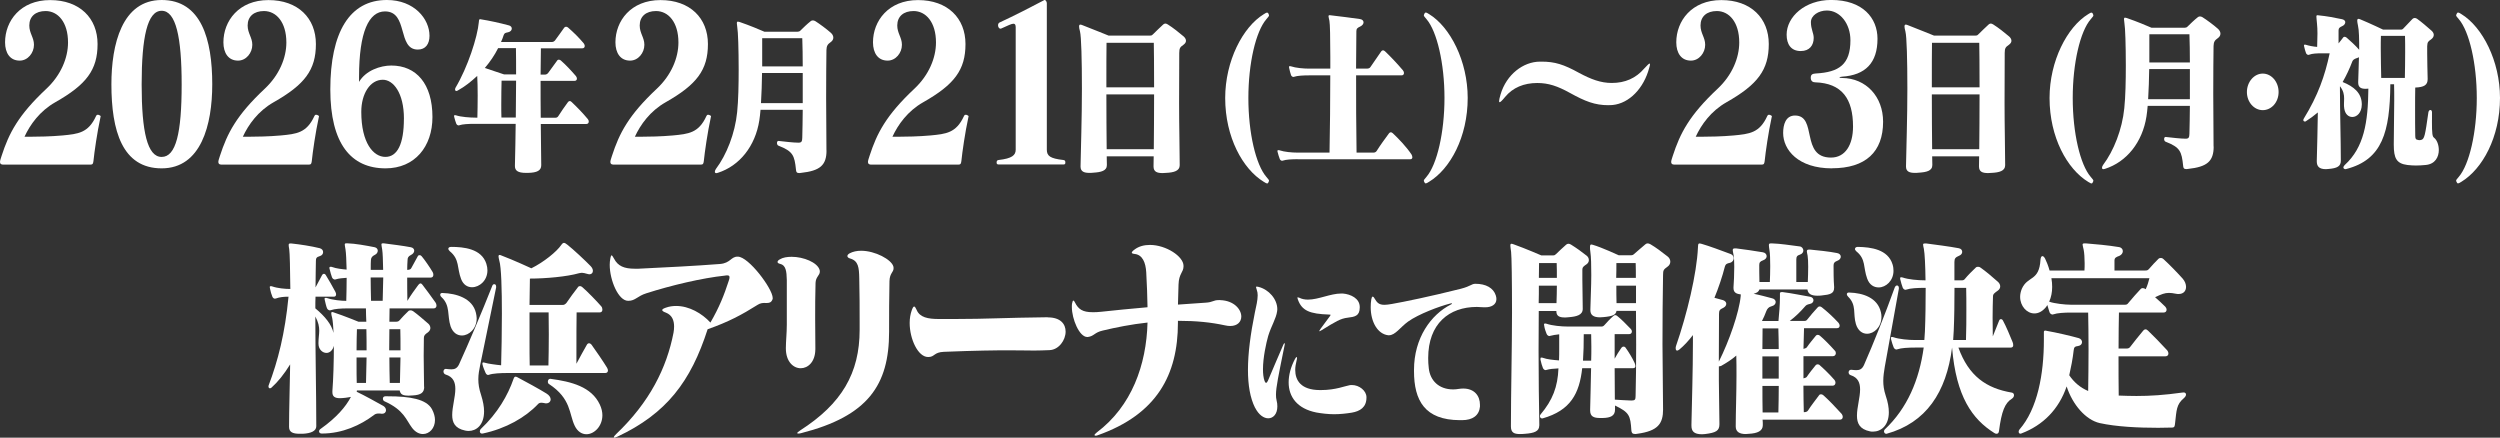
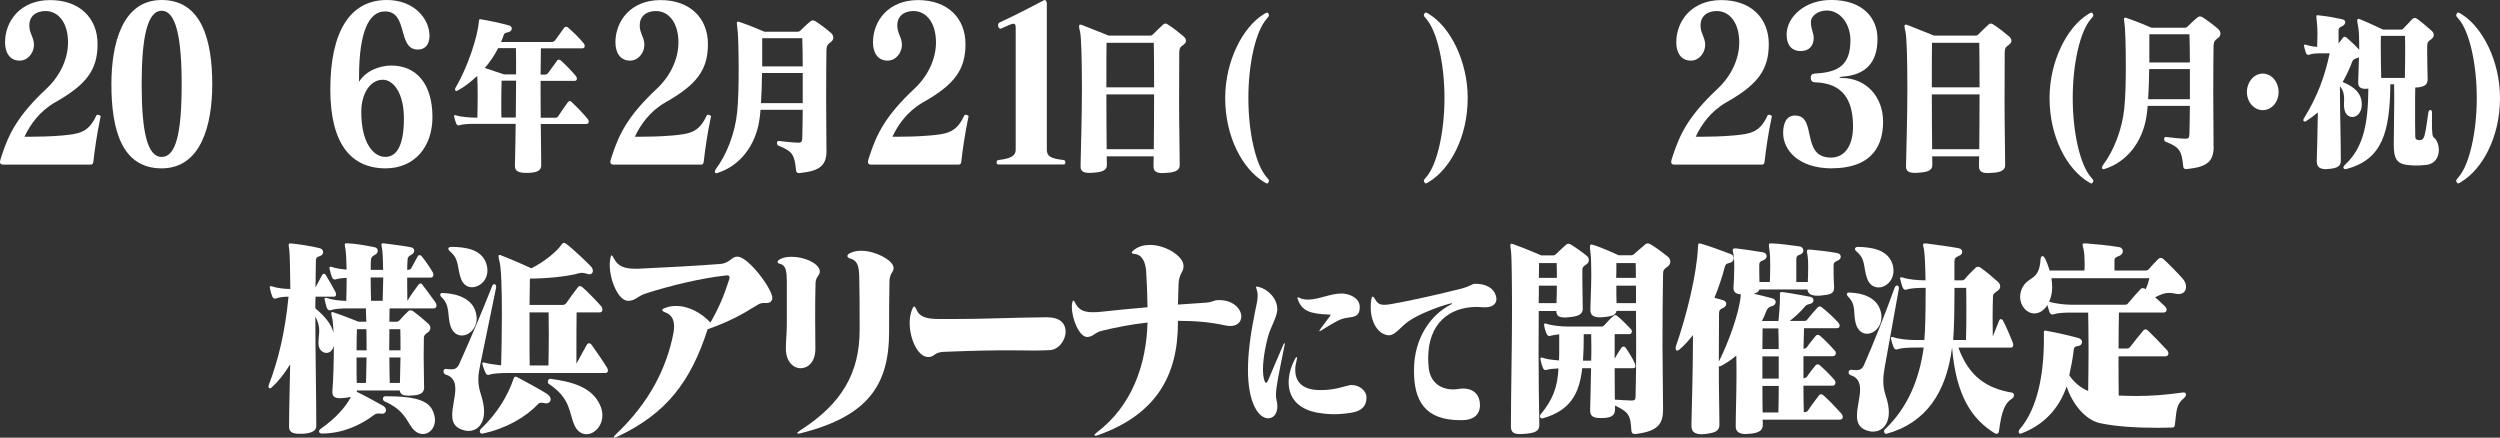
<svg xmlns="http://www.w3.org/2000/svg" id="_レイヤー_2" viewBox="0 0 661.12 115.74">
  <rect x="0" y="0" width="661.12" height="115.74" fill="#333333" stroke="none" />
  <defs>
    <style>.cls-1{fill:#fff;}</style>
  </defs>
  <g id="_レイヤー_1-2">
    <path class="cls-1" d="M.64,43.5c-.39,0-.64-.23-.64-.68,0-.34.2-.91.44-1.65,1.91-5.87,4.31-10.66,11.86-17.73,3.82-3.59,5.69-8.15,5.69-12.2,0-5.42-2.7-8.32-5.93-8.32-2.65,0-4.31,1.43-4.31,3.82,0,2.05,1.23,3.19,1.23,5.07v.06c0,2.11-1.62,4.16-3.77,4.16-2.55,0-3.87-2-3.87-4.84,0-5.64,4.07-11.17,11.91-11.17s12.55,4.79,12.55,11.63-2.94,10.72-11.18,15.39c-4.12,2.34-6.67,5.93-8.14,9.12h1.57c1.96,0,5.39-.06,8.48-.34,4.12-.4,6.81-.63,8.87-5.13.1-.23.2-.34.44-.34.1,0,.2,0,.34.06.29.11.44.23.44.4,0,.06-.05.11-.05.17-.88,4.05-1.62,9.23-1.86,11.63-.1.68-.2.91-.69.91H.64Z" />
    <path class="cls-1" d="M29.46,22.29c0-10.55,2.8-22.29,13.29-22.29s13.38,10.43,13.38,22.29c0,10.72-2.94,22.23-13.38,22.23s-13.29-9.98-13.29-22.23ZM48.04,22.35c0-12.54-1.52-19.5-5.29-19.5s-5.29,6.96-5.29,19.5,1.52,19.15,5.29,19.15,5.29-6.27,5.29-19.15Z" />
-     <path class="cls-1" d="M58.38,43.5c-.39,0-.64-.23-.64-.68,0-.34.2-.91.44-1.65,1.91-5.87,4.31-10.66,11.86-17.73,3.82-3.59,5.69-8.15,5.69-12.2,0-5.42-2.7-8.32-5.93-8.32-2.65,0-4.31,1.43-4.31,3.82,0,2.05,1.23,3.19,1.23,5.07v.06c0,2.11-1.62,4.16-3.77,4.16-2.55,0-3.87-2-3.87-4.84,0-5.64,4.07-11.17,11.91-11.17s12.55,4.79,12.55,11.63-2.94,10.72-11.18,15.39c-4.12,2.34-6.67,5.93-8.14,9.12h1.57c1.96,0,5.39-.06,8.48-.34,4.12-.4,6.81-.63,8.87-5.13.1-.23.2-.34.44-.34.1,0,.2,0,.34.06.29.11.44.23.44.4,0,.06-.05.11-.05.17-.88,4.05-1.62,9.23-1.86,11.63-.1.68-.2.91-.69.91h-23.39Z" />
    <path class="cls-1" d="M94.95,21.66c1.76-3.02,5.64-4.33,8.53-4.33,6.62,0,10.88,4.85,10.88,13.62,0,7.81-4.66,13.57-12.4,13.57-9.12,0-14.61-6.5-14.61-20.86,0-15.11,5.1-23.66,14.95-23.66,7.26,0,11.28,5.02,11.28,9.46,0,2.17-1.03,3.65-3.09,3.65-5.49,0-2.45-10.09-8.68-10.09-4.27,0-6.86,5.42-6.86,17.33v1.31ZM106.82,31.41c0-6.9-2.84-10.32-5.59-10.32-3.33,0-5.69,3.65-5.69,8.49,0,8.21,3.19,11.91,6.37,11.91s4.9-3.42,4.9-10.09Z" />
    <path class="cls-1" d="M143.01,32.75c0,3.96.12,7.27.12,10.86v.09c0,1.38-1.07,1.98-3.56,2.02h-.47c-2.14,0-2.93-.6-2.93-1.79v-.18c.08-3.59.16-6.99.2-11h-10.96c-1.54,0-3.13.09-3.92.37-.08,0-.12.05-.2.05-.24,0-.51-.18-.63-.46-.16-.37-.43-1.29-.55-1.79-.04-.14-.04-.18-.04-.28,0-.14.08-.18.2-.18h.04c.08,0,.2,0,.32.05,1.19.41,3.64.6,5.1.6h.51c.04-1.7.08-3.77.08-5.8s-.04-3.91-.12-5.24c-1.62,1.52-3.24,2.81-5.22,3.91-.12.05-.2.09-.28.09-.24,0-.36-.18-.36-.41,0-.14.04-.28.12-.46,3.21-5.38,5.82-13.39,6.17-17.39.04-.55.08-.74.36-.74.08,0,.16.05.24.05,2.02.32,4.87.92,7.4,1.61.47.14.71.46.71.83,0,.41-.32.83-.95.97-.67.14-.99.18-1.19.74-.2.64-.43,1.24-.71,1.84h13.45c.36,0,.63-.18.83-.41.91-1.2,1.58-2.21,2.45-3.4.12-.14.32-.23.47-.23.2,0,.4.09.55.23,1.42,1.24,2.81,2.58,4.15,4.19.12.18.24.41.24.69,0,.32-.2.6-.63.6h-10.96c-.04,1.98-.04,4.51-.08,6.95h1.15c.36,0,.63-.18.83-.41.79-1.1,1.54-2.16,2.41-3.31.12-.18.28-.23.43-.23.2,0,.4.09.55.23,1.31,1.15,2.61,2.53,3.96,4.09.16.18.28.46.28.69,0,.32-.2.6-.63.6h-8.98c0,3.22,0,6.44.04,9.75h3.8c.36,0,.63-.09.83-.41.79-1.24,1.62-2.44,2.57-3.73.12-.18.32-.28.48-.28s.36.09.51.28c1.46,1.38,2.89,2.85,4.27,4.51.16.18.24.41.24.64,0,.32-.2.64-.63.64h-12.07ZM136.48,19.68c0-2.44,0-4.92-.04-6.95h-4.71c-.95,1.89-2.14,3.63-3.52,5.25,1.86.64,5.1,1.7,5.1,1.7h3.16ZM136.4,31.09c.04-3.31.08-6.53.08-9.75h-3.84c-.04,1.43-.08,3.82-.08,6.3,0,1.15,0,2.35.04,3.45h3.8Z" />
    <path class="cls-1" d="M162.05,43.5c-.39,0-.64-.23-.64-.68,0-.34.2-.91.44-1.65,1.91-5.87,4.32-10.66,11.87-17.73,3.82-3.59,5.69-8.15,5.69-12.2,0-5.42-2.7-8.32-5.93-8.32-2.65,0-4.31,1.43-4.31,3.82,0,2.05,1.23,3.19,1.23,5.07v.06c0,2.11-1.62,4.16-3.78,4.16-2.55,0-3.87-2-3.87-4.84,0-5.64,4.07-11.17,11.91-11.17s12.55,4.79,12.55,11.63-2.94,10.72-11.18,15.39c-4.12,2.34-6.67,5.93-8.14,9.12h1.57c1.96,0,5.39-.06,8.48-.34,4.12-.4,6.82-.63,8.87-5.13.1-.23.2-.34.44-.34.1,0,.2,0,.34.06.3.11.44.23.44.4,0,.06-.05.11-.05.17-.88,4.05-1.62,9.23-1.86,11.63-.1.68-.2.91-.69.91h-23.39Z" />
    <path class="cls-1" d="M218.57,39.79c0,3.91-1.7,5.38-6.77,5.93-.16,0-.32.05-.43.05-.71,0-.83-.32-.87-.87-.4-3.82-.79-4.88-4.67-6.39-.24-.09-.36-.41-.36-.69s.12-.55.36-.55h.08c1.58.18,3.96.46,5.26.46.87,0,.95-.41.99-1.33.08-2.16.08-4.69.12-7.36h-11.16c-.08,1.06-.2,1.98-.32,2.81-1.07,6.81-5.22,12.01-10.96,13.85-.16.05-.28.09-.4.09-.28,0-.4-.14-.4-.37s.12-.51.28-.74c2.81-3.73,5.06-9.38,5.62-15.04.32-3.08.4-7.32.4-11.27,0-5.29-.16-10.12-.36-11.09-.08-.51-.12-.87-.12-1.1,0-.37.08-.46.28-.46.12,0,.24.05.44.09,2.93,1.01,5.26,2.02,6.57,2.58h8.74c.32,0,.55-.09.75-.28.75-.74,1.78-1.75,2.77-2.53.16-.14.35-.18.55-.18s.4.05.63.18c1.11.69,3.08,2.16,4.11,3.08.47.41.67.87.67,1.29,0,.46-.24.87-.71,1.2-.79.55-1.07.97-1.11,2.07-.04,2.99-.08,7.5-.08,12.7,0,4.28.08,9.02.08,13.75v.14ZM212.28,19.31h-10.76c-.04,2.62-.12,5.47-.28,7.96h11.04v-7.96ZM201.56,10.11v7.45h10.72c0-2.67-.04-5.2-.12-7.45h-10.6Z" />
    <path class="cls-1" d="M230.17,43.5c-.39,0-.64-.23-.64-.68,0-.34.2-.91.44-1.65,1.91-5.87,4.32-10.66,11.86-17.73,3.82-3.59,5.69-8.15,5.69-12.2,0-5.42-2.7-8.32-5.93-8.32-2.65,0-4.31,1.43-4.31,3.82,0,2.05,1.23,3.19,1.23,5.07v.06c0,2.11-1.62,4.16-3.78,4.16-2.55,0-3.87-2-3.87-4.84,0-5.64,4.07-11.17,11.91-11.17s12.55,4.79,12.55,11.63-2.94,10.72-11.18,15.39c-4.12,2.34-6.67,5.93-8.14,9.12h1.57c1.96,0,5.39-.06,8.48-.34,4.12-.4,6.81-.63,8.87-5.13.1-.23.2-.34.44-.34.1,0,.2,0,.34.06.29.11.44.23.44.4,0,.06-.05.11-.05.17-.88,4.05-1.62,9.23-1.86,11.63-.1.68-.2.91-.69.91h-23.39Z" />
    <path class="cls-1" d="M264.29,43.5c-.54,0-.74-.06-.74-.51s.15-.63.54-.68c3.53-.4,4.51-1.25,4.51-2.74V7.24c0-.63-.15-.97-.59-.97-.54,0-1.52.51-3.19,1.25-.1.06-.2.06-.25.06-.39,0-.64-.46-.64-.91,0-.29.15-.63.44-.74,3.73-1.71,8.83-4.33,11.72-5.87.05-.06.1-.06.2-.06.24,0,.54.46.54.86v38.71c0,1.65.83,2.34,4.36,2.74.44.06.54.23.54.68s-.15.51-.69.51h-16.77Z" />
    <path class="cls-1" d="M311.97,43.7c0,1.52-1.58,1.93-3.64,2.02-.32,0-.59.05-.87.05-1.46,0-2.41-.32-2.41-1.75v-.09c0-.74.04-1.61.04-2.58h-12.42c0,.74.04,1.66.04,2.25v.05c0,1.56-1.58,1.89-3.6,2.02-.36.05-.71.05-1.03.05-1.35,0-2.33-.32-2.33-1.66v-.14c.08-4.37.36-12.84.36-20.43s-.16-13.85-.51-15.18c-.16-.6-.24-1.01-.24-1.29,0-.37.12-.51.32-.51.16,0,.36.05.55.14,2.73,1.06,6.92,2.76,6.92,2.76h11c.47,0,.55-.14.79-.37.71-.74,1.86-1.79,2.69-2.58.16-.14.36-.23.55-.23s.4.09.63.23c1.39.87,3.01,2.16,4.19,3.17.32.28.63.69.63,1.15,0,.37-.2.74-.71,1.1-.79.55-1.07.83-1.07,2.12,0,1.7-.04,7.22-.04,13.3s.16,12.56.16,16.29v.09ZM292.62,11.31c-.04,1.89-.04,6.44-.04,11.78h12.62c0-5.43-.04-9.94-.08-11.78h-12.5ZM292.58,24.97c0,5.15.04,10.44.08,14.49h12.46c.04-4.19.08-9.43.08-14.49h-12.62Z" />
    <path class="cls-1" d="M335.08,48.5c-.2,0-.43-.14-.87-.41-5.58-3.4-10.21-11.82-10.21-22.17,0-9.75,4.63-18.77,10.21-22.17.44-.28.67-.41.87-.41s.32.14.43.46c.04.09.08.18.08.28,0,.23-.24.41-.71,1.01-2.77,3.22-4.75,11.59-4.75,20.84s1.98,17.62,4.75,20.84c.47.6.71.78.71,1.01,0,.09-.04.18-.08.28-.12.32-.24.46-.43.46Z" />
-     <path class="cls-1" d="M343.15,42.1c-1.54,0-3.09.09-3.88.37-.08,0-.12.05-.2.05-.24,0-.52-.18-.63-.46-.16-.37-.47-1.38-.59-1.89-.04-.09-.04-.18-.04-.23,0-.18.08-.23.24-.23h.04c.08,0,.2,0,.32.05,1.19.41,3.24.6,4.71.6h8.47c.12-6.12.2-13.76.2-20.43h-5.58c-1.54,0-3.17.09-3.96.37-.08,0-.12.05-.2.05-.24,0-.51-.18-.63-.46-.16-.37-.4-1.43-.51-1.93-.04-.14-.04-.18-.04-.28,0-.14.08-.18.2-.18h.04c.08,0,.2,0,.32.05,1.19.41,3.28.6,4.75.6h5.62v-3.13c0-5.01-.08-8.69-.24-9.52-.12-.6-.24-.97-.24-1.2s.12-.28.36-.28c.12,0,.24.05.4.05,2.26.28,5.42.64,7.56.97.63.09.95.46.95.87s-.32.83-.87,1.1c-.71.32-1.03.55-1.03,1.24,0,2.3-.04,5.75-.08,9.89h2.97c.32,0,.67-.14.83-.41.87-1.29,1.9-2.76,2.85-4.14.12-.18.32-.28.48-.28s.36.09.55.28c1.5,1.43,3.24,3.27,4.71,5.01.16.18.28.46.28.69,0,.37-.2.64-.63.64h-12.03c0,6.3,0,13.66.12,20.43h4.47c.36,0,.63-.14.83-.41.91-1.47,2.33-3.41,3.28-4.69.12-.18.32-.28.48-.28s.36.09.55.28c1.46,1.38,3.48,3.45,4.91,5.57.12.23.24.51.24.74,0,.32-.16.55-.59.55h-29.71Z" />
    <path class="cls-1" d="M377.05,48.5c-.2,0-.32-.14-.44-.46-.04-.09-.08-.18-.08-.28,0-.23.24-.41.71-1.01,2.77-3.22,4.75-11.73,4.75-20.84s-1.98-17.62-4.75-20.84c-.47-.6-.71-.78-.71-1.01,0-.09.04-.18.08-.28.12-.32.24-.46.44-.46s.43.14.87.41c5.58,3.41,10.21,12.42,10.21,22.17,0,10.35-4.63,18.77-10.21,22.17-.44.28-.67.41-.87.41Z" />
-     <path class="cls-1" d="M425.36,27.82c-3.63,0-6.18-1.03-10.2-3.25-3.29-1.82-5.69-2.62-8.63-2.62-3.53,0-6.47,1.2-8.53,3.71-.79.97-1.23,1.37-1.42,1.37-.1,0-.15-.11-.15-.29,0-.34.15-.91.39-1.77,1.57-5.3,6.03-8.67,10.44-8.67h.39c3.53,0,5.88.74,9.9,2.96,3.19,1.71,5.74,2.68,8.68,2.68,3.53,0,6.37-1.25,8.58-3.82.79-.85,1.23-1.31,1.42-1.31.1,0,.1.06.1.23,0,.29-.2.91-.49,1.88-1.72,5.24-5.74,8.89-10.2,8.89h-.29Z" />
    <path class="cls-1" d="M442.58,43.5c-.39,0-.64-.23-.64-.68,0-.34.2-.91.44-1.65,1.91-5.87,4.32-10.66,11.87-17.73,3.82-3.59,5.69-8.15,5.69-12.2,0-5.42-2.7-8.32-5.93-8.32-2.65,0-4.31,1.43-4.31,3.82,0,2.05,1.23,3.19,1.23,5.07v.06c0,2.11-1.62,4.16-3.77,4.16-2.55,0-3.87-2-3.87-4.84,0-5.64,4.07-11.17,11.91-11.17s12.55,4.79,12.55,11.63-2.94,10.72-11.18,15.39c-4.12,2.34-6.67,5.93-8.14,9.12h1.57c1.96,0,5.39-.06,8.48-.34,4.12-.4,6.82-.63,8.87-5.13.1-.23.2-.34.44-.34.1,0,.2,0,.34.06.29.11.44.23.44.4,0,.06-.05.11-.05.17-.88,4.05-1.62,9.23-1.86,11.63-.1.68-.2.91-.69.91h-23.38Z" />
    <path class="cls-1" d="M484.44,44.52c-8.92,0-12.89-4.9-12.89-9.35,0-2.17.64-4.62,3.14-4.62,5.98,0,1.37,11.12,9.51,11.12,3.78,0,5.83-3.36,5.83-8.21,0-7.35-2.94-11.46-10-11.69-.59,0-1.18-.29-1.18-1.2s.49-1.08,1.37-1.14c6.13-.34,9.12-2.39,9.12-8.78,0-4.39-2.74-7.87-6.23-7.87-2.21,0-4.22,1.31-4.22,3.08,0,1.88.74,2.85.74,4.16,0,1.94-1.08,3.48-3.43,3.48-2.6,0-3.73-1.82-3.73-4.33,0-4.73,4.85-9.18,11.77-9.18,8.38,0,12.26,4.79,12.26,10.26,0,6.38-3.19,9.63-9.41,10.03-.44.06-.64.11-.64.17,0,.11.25.17.69.17,6.37.06,10.84,4.96,10.84,11.57,0,7.98-4.61,12.31-13.53,12.31Z" />
    <path class="cls-1" d="M530.26,43.7c0,1.52-1.58,1.93-3.64,2.02-.32,0-.59.05-.87.05-1.46,0-2.41-.32-2.41-1.75v-.09c0-.74.04-1.61.04-2.58h-12.42c0,.74.04,1.66.04,2.25v.05c0,1.56-1.58,1.89-3.6,2.02-.36.05-.71.05-1.03.05-1.35,0-2.33-.32-2.33-1.66v-.14c.08-4.37.36-12.84.36-20.43s-.16-13.85-.52-15.18c-.16-.6-.24-1.01-.24-1.29,0-.37.12-.51.32-.51.16,0,.36.05.55.14,2.73,1.06,6.92,2.76,6.92,2.76h11c.47,0,.55-.14.79-.37.71-.74,1.86-1.79,2.69-2.58.16-.14.36-.23.55-.23s.4.09.63.23c1.39.87,3.01,2.16,4.2,3.17.32.28.63.69.63,1.15,0,.37-.2.74-.71,1.1-.79.55-1.07.83-1.07,2.12,0,1.7-.04,7.22-.04,13.3s.16,12.56.16,16.29v.09ZM510.91,11.31c-.04,1.89-.04,6.44-.04,11.78h12.62c0-5.43-.04-9.94-.08-11.78h-12.5ZM510.87,24.97c0,5.15.04,10.44.08,14.49h12.46c.04-4.19.08-9.43.08-14.49h-12.62Z" />
    <path class="cls-1" d="M553.08,48.5c-.2,0-.43-.14-.87-.41-5.58-3.4-10.21-11.82-10.21-22.17,0-9.75,4.63-18.77,10.21-22.17.44-.28.67-.41.87-.41s.32.14.43.46c.04.09.08.18.08.28,0,.23-.24.41-.71,1.01-2.77,3.22-4.75,11.59-4.75,20.84s1.98,17.62,4.75,20.84c.47.6.71.78.71,1.01,0,.09-.04.18-.08.28-.12.32-.24.46-.43.46Z" />
    <path class="cls-1" d="M585.4,38.74c0,3.91-1.7,5.38-6.77,5.93-.16,0-.32.05-.43.05-.71,0-.83-.32-.87-.87-.4-3.82-.79-4.88-4.67-6.39-.24-.09-.36-.41-.36-.69s.12-.55.36-.55h.08c1.58.18,3.96.46,5.26.46.87,0,.95-.41.99-1.33.08-2.16.08-4.69.12-7.36h-11.16c-.08,1.06-.2,1.98-.32,2.81-1.07,6.81-5.22,12.01-10.96,13.85-.16.05-.28.09-.4.09-.28,0-.4-.14-.4-.37s.12-.51.28-.74c2.81-3.73,5.06-9.38,5.62-15.04.32-3.08.4-7.32.4-11.27,0-5.29-.16-10.12-.36-11.09-.08-.51-.12-.87-.12-1.1,0-.37.08-.46.28-.46.12,0,.24.05.43.09,2.93,1.01,5.26,2.02,6.57,2.58h8.74c.32,0,.55-.09.75-.28.75-.74,1.78-1.75,2.77-2.53.16-.14.36-.18.55-.18s.4.05.63.18c1.11.69,3.09,2.16,4.11,3.08.47.41.67.87.67,1.29,0,.46-.24.87-.71,1.2-.79.55-1.07.97-1.11,2.07-.04,2.99-.08,7.5-.08,12.7,0,4.28.08,9.02.08,13.75v.14ZM579.11,18.27h-10.76c-.04,2.62-.12,5.47-.28,7.96h11.04v-7.96ZM568.39,9.07v7.45h10.72c0-2.67-.04-5.2-.12-7.45h-10.6Z" />
    <path class="cls-1" d="M598.38,29.13c-2.29,0-4.19-2.12-4.19-4.79s1.9-4.88,4.19-4.88,4.19,2.16,4.19,4.88-1.9,4.79-4.19,4.79Z" />
    <path class="cls-1" d="M643.12,31.8c0,3.82.12,4.28.59,4.65.71.55,1.23,1.84,1.23,3.22,0,1.79-.91,3.73-3.48,3.96-.95.09-1.78.14-2.57.14-.71,0-1.43-.05-2.26-.14-2.89-.37-3.6-1.79-3.6-5.34v-.32c0-3.91.12-7.78.12-11.36,0-1.52,0-2.94-.04-4.32h-.99c-.12,12.61-2.1,19.92-11.63,22.4-.08,0-.12.05-.2.05-.32,0-.59-.18-.59-.46,0-.18.12-.41.36-.64,5.1-4.65,6.17-11.27,6.25-20.2-.24,0-.47.05-.71.05-1.23,0-1.98-.37-1.98-1.66v-.18c.04-1.79.16-4.19.2-6.53-.12.09-.32.18-.51.23-.75.23-1.07.51-1.23.87-.75,1.98-1.62,3.82-2.57,5.47,2.97,1.2,4.99,2.9,5.06,5.75v.28c-.04,2.07-1.27,3.22-2.49,3.22-.99,0-1.9-.69-2.14-2.21-.08-.41-.08-.83-.08-1.2,0-.51.04-1.01.04-1.47,0-1.01-.16-2.02-1.07-3.22l-.04.05c0,6.72.24,14.22.24,19.55v.09c0,1.43-.95,1.98-3.32,2.16-.24,0-.44.05-.63.05-1.82,0-2.41-.78-2.41-2.07v-.14c.08-4.28.24-7.91.28-12.79-1.03.87-2.1,1.66-3.2,2.35-.08.05-.12.05-.2.05h-.04c-.2,0-.4-.14-.4-.37,0-.14.04-.28.16-.46,3.72-6.07,5.54-11.23,6.81-17.21h-2.02c-1.34,0-2.57.05-3.4.37-.08.05-.12.05-.2.05-.24,0-.51-.18-.63-.46-.16-.37-.4-1.29-.51-1.79-.04-.14-.04-.18-.04-.28,0-.14.08-.18.2-.18h.04c.08,0,.2,0,.32.05.71.23,1.82.46,2.93.55.04-1.43.08-2.58.08-3.54s-.04-1.84-.12-2.58c-.08-1.01-.16-1.56-.16-1.89,0-.28.08-.37.28-.37.12,0,.24.05.44.05,1.9.18,4.23.6,6.09,1.01.59.14.83.46.83.78,0,.41-.32.83-.75,1.01-.79.37-1.03.55-1.03,1.2v3.4c.4-.51.83-1.01,1.19-1.52.12-.18.28-.23.43-.23s.32.09.52.23c.95.83,2.33,2.07,3.32,3.22,0-2.76-.04-5.29-.32-6.39-.12-.6-.2-1.01-.2-1.29,0-.37.12-.51.32-.51.12,0,.32.05.51.14,2.57,1.06,6.01,2.71,6.01,2.71h4.63c.32,0,.51-.05.75-.32.75-.78,1.66-1.75,2.41-2.53.16-.14.36-.23.59-.23.2,0,.43.09.63.23,1.15.83,2.61,2.07,3.8,3.13.32.28.59.69.59,1.1s-.2.83-.71,1.2c-.71.51-.99.64-1.03,1.79v1.93c0,2.07.08,4.6.12,6.63v.18c0,1.52-.91,2.12-3.28,2.21-.04,1.89-.04,3.82-.04,5.7,0,2.58,0,5.01.04,6.95,0,.87.12,1.1.71,1.2.12.05.24.05.43.05.12,0,.24,0,.4-.05.91-.18,1.07-1.2,1.94-7.32.08-.41.32-.6.51-.6.24,0,.44.18.44.64v2.07ZM635.96,20.62c.04-2.21.08-4.51.08-6.86,0-1.43,0-2.85-.04-4.28h-6.37c-.04,1.1-.04,2.21-.04,3.31,0,2.67.08,5.38.12,7.82h6.25Z" />
    <path class="cls-1" d="M650.04,48.5c-.2,0-.32-.14-.44-.46-.04-.09-.08-.18-.08-.28,0-.23.24-.41.71-1.01,2.77-3.22,4.75-11.73,4.75-20.84s-1.98-17.62-4.75-20.84c-.48-.6-.71-.78-.71-1.01,0-.09.04-.18.08-.28.12-.32.24-.46.44-.46s.43.14.87.41c5.58,3.41,10.21,12.42,10.21,22.17,0,10.35-4.63,18.77-10.21,22.17-.44.28-.67.41-.87.41Z" />
    <path class="cls-1" d="M112.18,102.29c0,1.48-.78,2.17-3.04,2.28-.39,0-.74.06-1.08.06-1.28,0-2.01-.23-2.26-1.03-.05-.11-.1-.23-.1-.34h-11.32c0,.11-.05.23-.05.34,2.16,1.03,5,2.62,7.06,3.76.44.28.69.68.69,1.14s-.34.91-1.03.91h-.2c-.25-.06-.49-.06-.69-.06-.54,0-.93.11-1.27.4-3.53,2.68-8.33,4.9-13.78,4.9h-.05c-.44,0-.69-.28-.69-.57,0-.23.15-.51.44-.68,4.17-2.96,6.62-5.82,7.99-8.44-.39.06-.88.17-1.42.23-.59.06-1.08.11-1.47.11-1.47,0-2.01-.51-2.01-1.6v-.28c.25-3.14.39-7.92.39-11.97-.34,1.31-1.18,1.88-1.96,1.88-1.03,0-2.11-.91-2.11-2.45v-.23c0-1.25.2-2.22.2-3.19,0-1.08-.2-2.22-1.03-3.76,0,9.29.25,20.69.25,28.96v.06c0,1.25-1.37,1.88-3.58,1.99h-.83c-1.77,0-2.79-.4-2.79-1.82v-.11c0-4.5.2-10.38.29-16.42-1.62,2.62-3.24,4.62-4.95,6.16-.15.11-.29.17-.39.17-.2,0-.39-.17-.39-.46,0-.12,0-.23.05-.34,2.45-6.44,4.31-13.68,5.25-23.43-1.18,0-2.4.11-3.29.46-.1,0-.2.06-.29.06-.29,0-.54-.17-.69-.51-.25-.57-.49-1.42-.64-2.22,0-.11-.05-.23-.05-.34,0-.17.1-.23.25-.23h.05c.1,0,.2,0,.34.06,1.47.51,3.48.68,4.8.68-.05-5.42-.15-9.46-.29-10.49-.1-.51-.15-.91-.15-1.14,0-.34.15-.4.44-.4h.29c2.21.23,5.2.68,7.5,1.25.59.17.88.57.88,1.03s-.29.91-.93,1.08c-.83.23-.98.57-.98,1.25-.05,1.43-.05,3.93-.1,7.01l1.76-3.31c.1-.17.29-.29.49-.29.15,0,.34.11.44.29.69,1.08,1.81,3.08,2.55,4.45.15.29.2.51.2.68,0,.4-.2.63-.59.63h-4.85c-.05.97-.05,2-.05,3.08,2.6,2.17,4.31,4.28,4.8,6.5-.05-1.82-.2-3.25-.34-3.93-.15-.57-.25-.97-.25-1.25,0-.23.05-.34.25-.34.1,0,.2,0,.29.06,2.94.97,6.67,2.51,6.67,2.51h2.06c-.05-1.25-.1-2.39-.1-3.53h-5.2c-1.23,0-3.09.11-4.07.46-.1,0-.15.06-.25.06-.29,0-.64-.23-.78-.57-.2-.46-.44-1.54-.59-2.17-.05-.17-.05-.23-.05-.34,0-.17.1-.23.25-.23h.05c.1,0,.25,0,.39.06,1.47.51,3.73.74,5.05.74.05-1.88.1-4.05.1-6.1-1.03.06-2.16.17-2.84.4-.1,0-.15.06-.25.06-.29,0-.64-.23-.78-.57-.2-.46-.49-1.6-.64-2.22-.05-.11-.05-.23-.05-.29,0-.23.1-.29.29-.29h.1c.1,0,.2,0,.34.06,1.08.4,2.6.57,3.82.68-.05-2.39-.15-4.39-.29-5.3-.1-.68-.2-1.08-.2-1.31,0-.29.15-.34.44-.34h.25c2.11.06,4.85.57,7.21,1.03.54.11.83.51.83.91,0,.46-.29.91-.83,1.14-.69.34-.93.74-.98,1.31-.05.63-.05,1.25-.05,2v.63h3.28c-.05-2.45-.1-4.45-.25-5.36-.1-.68-.2-1.08-.2-1.31,0-.29.1-.34.34-.34h.34c2.26.29,5,.63,7.11,1.03.59.11.88.51.88.91s-.29.86-.88,1.14c-.69.34-.88.74-.88,1.31-.05.8-.1,1.65-.1,2.62.49,0,.93-.11,1.08-.46.39-.74,1.23-2.28,1.72-3.14.1-.23.29-.29.49-.29s.34.06.54.29c.74.86,2.16,2.91,2.89,4.16.15.23.2.51.2.74,0,.4-.2.74-.69.74h-6.23c0,1.82,0,3.88.05,6.16.88-1.48,1.96-2.96,2.89-4.22.2-.23.39-.4.59-.4.15,0,.34.11.49.34.83,1.08,2.5,3.31,3.48,4.73.15.23.25.51.25.8,0,.4-.25.74-.74.74h-11.67c0,1.14-.05,2.34-.05,3.53h1.72c.44,0,.73-.11.93-.34.69-.8,1.57-1.71,2.35-2.45.15-.17.34-.23.59-.23.2,0,.44.06.69.23,1.13.8,2.84,2.28,4.02,3.31.34.29.54.74.54,1.14s-.2.8-.64,1.14c-.74.51-1.08.8-1.08,1.48,0,.97-.05,2.74-.05,4.73,0,2.79.1,6.04.1,8.09v.11ZM96.94,92.65c0-1.82,0-3.76-.05-5.59h-2.5c-.05,1.54-.1,3.48-.1,5.59h2.65ZM96.79,101.26c.05-2.17.1-4.39.15-6.73h-2.65v2c0,1.65,0,3.31.05,4.73h2.45ZM101.2,79.54c.05-1.88.1-4.1.15-6.16h-3.33c0,1.82.05,3.88.1,6.16h3.09ZM102.57,104.8c5.88,0,10.2.74,11.67,3.42.54,1.03.79,1.99.79,2.85,0,2.17-1.47,3.71-3.19,3.71-.93,0-1.96-.46-2.84-1.6-1.62-2.11-2.11-4.73-7.35-7.07-.25-.11-.39-.4-.39-.68,0-.34.2-.63.64-.63h.69ZM105.91,92.65c0-2.17,0-4.22-.05-5.59h-2.89c0,1.82-.05,3.71-.05,5.59h2.99ZM105.76,101.26c.05-2.05.1-4.45.15-6.73h-2.94c0,2.28.05,4.62.1,6.73h2.7Z" />
    <path class="cls-1" d="M117.13,77.49c3.43.11,7.8,1.31,8.73,5.25.1.51.2.97.2,1.42,0,2.74-2.01,4.56-3.92,4.56-1.23,0-2.4-.74-2.99-2.45-.93-2.85,0-5.47-2.4-7.7-.25-.23-.34-.46-.34-.63,0-.29.2-.46.54-.46h.2ZM117.96,97.56c.54.06.98.11,1.42.11.88,0,1.52-.29,2.01-1.31,2.6-5.7,5.98-13.68,8.78-20.75.1-.34.34-.46.54-.46.29,0,.49.23.49.63v.23c-1.52,7.35-3.43,16.7-4.22,20.52-.25,1.25-.49,2.45-.49,3.76s.2,2.57.73,4.16c.54,1.71.79,3.14.79,4.33,0,3.65-2.06,5.19-4.12,5.19-.29,0-.59-.06-.88-.11-2.75-.57-3.43-2.17-3.43-4.11,0-2.17.83-4.79.83-6.9,0-1.77-.54-3.19-2.6-3.82-.34-.11-.54-.46-.54-.8s.25-.68.59-.68h.1ZM119.29,65.29c3.33,0,8.04.46,9.32,4.45.2.63.29,1.2.29,1.77,0,2.68-2.11,4.45-4.07,4.45-1.18,0-2.3-.63-2.89-2.17-1.13-2.91-.34-5.19-2.99-7.35-.25-.23-.39-.46-.39-.68s.24-.46.64-.46h.1ZM127.43,114.66c-.34,0-.54-.28-.54-.57,0-.23.1-.51.29-.68,4.41-4.16,7.11-8.84,8.63-13.23.15-.4.29-.57.54-.57.15,0,.24.06.39.11,1.86.97,6.13,3.31,7.75,4.33.78.46,1.13,1.08,1.13,1.54,0,.63-.49,1.08-1.22,1.08-.1,0-.25,0-.39-.06-.34-.06-.59-.11-.83-.11-.39,0-.69.11-.88.34-3.33,3.53-8.48,6.5-14.66,7.81h-.2ZM134.24,98.64c-1.91,0-3.92.11-4.9.46-.1,0-.15.06-.25.06-.29,0-.54-.23-.69-.57-.2-.46-.64-1.48-.78-2.11-.05-.17-.05-.29-.05-.4,0-.17.05-.23.2-.23.1,0,.25,0,.39.06.54.17,1.23.29,2.01.4.78.11,1.62.23,2.35.29.1-3.48.2-8.67.2-13.68,0-6.33-.15-12.31-.69-14.02-.1-.46-.2-.85-.2-1.08,0-.29.1-.4.29-.4.15,0,.29.06.54.17,3.19,1.2,7.85,3.36,7.85,3.36,3.24-1.6,6.72-4.39,7.94-6.21.29-.4.49-.51.69-.51.25,0,.49.17.93.51,1.47,1.14,4.76,4.22,6.13,5.64.39.4.59.86.59,1.25,0,.51-.34.91-.93.91-.15,0-.34-.06-.54-.11-.69-.17-1.03-.29-1.42-.29-.24,0-.44.06-.78.11-3.19.91-8.78,1.42-12.99,1.42,0,1.2-.05,3.82-.1,6.96h8.78c.15,0,.29,0,.39-.06.25-.11.44-.29.59-.46.83-1.2,2.16-3.08,3.04-4.16.15-.23.34-.29.54-.29s.39.06.64.29c1.32,1.14,3.77,3.65,5,5.07.2.23.29.57.29.86,0,.4-.2.74-.74.74h-6.08c-.05,2.79-.05,6.61-.05,9.86v3.71c1.03-1.94,2.01-3.71,2.79-5.07.15-.23.34-.34.54-.34.24,0,.44.11.64.34,1.08,1.48,3.14,4.5,4.12,6.1.15.29.25.51.25.74,0,.4-.25.68-.69.68h-25.84ZM145.03,96.64c.05-2.22.1-5.24.1-8.21,0-2.05-.05-4.1-.05-5.81h-5.05v7.3c0,2.45,0,4.79.05,6.73h4.95ZM145.57,100.18c5.59.74,10.83,2.11,13.04,6.78.49,1.03.69,2,.69,2.85,0,2.91-2.16,5.02-4.22,5.02-1.18,0-2.35-.68-3.09-2.22-1.52-3.08-.88-7.18-6.82-11.06-.2-.11-.29-.34-.29-.63,0-.34.2-.74.59-.74h.1Z" />
-     <path class="cls-1" d="M202.23,80.11c-.54,0-1.18.06-1.81.46-4.36,2.74-7.79,4.56-13.29,6.5-4.46,13.85-10.88,22.29-23.83,28.39-.39.17-.69.28-.83.28-.1,0-.15-.06-.15-.11,0-.17.25-.51.69-.91,8.78-8.38,13.29-17.39,15.1-26.74.1-.57.15-1.08.15-1.65,0-1.6-.54-3.02-2.16-3.65-.64-.23-.98-.46-.98-.68s.29-.4.93-.63c.93-.34,1.86-.46,2.75-.46,3.43,0,6.81,1.94,9.07,4.39,2.35-4.05,3.63-7.3,4.85-11.06.15-.4.2-.68.2-.91,0-.4-.2-.51-.64-.51-.15,0-.34,0-.54.06-6.03.63-14.22,2.57-20.79,4.67-2.4.74-2.94,2-4.76,2h-.1c-2.55,0-4.85-5.42-4.85-9.52,0-.57.05-1.08.15-1.6.1-.63.25-.91.34-.91.15,0,.34.34.64.86,1.03,2,2.7,2.68,5.49,2.68h.98c7.06-.34,15.05-.74,21.57-1.25,2.75-.23,2.89-1.94,4.61-1.94h.1c2.84,0,9.22,8.49,9.22,10.95,0,.17,0,.23-.05.34-.34.91-.93.97-1.67.97h-.39Z" />
+     <path class="cls-1" d="M202.23,80.11c-.54,0-1.18.06-1.81.46-4.36,2.74-7.79,4.56-13.29,6.5-4.46,13.85-10.88,22.29-23.83,28.39-.39.17-.69.28-.83.28-.1,0-.15-.06-.15-.11,0-.17.25-.51.69-.91,8.78-8.38,13.29-17.39,15.1-26.74.1-.57.15-1.08.15-1.65,0-1.6-.54-3.02-2.16-3.65-.64-.23-.98-.46-.98-.68s.29-.4.93-.63c.93-.34,1.86-.46,2.75-.46,3.43,0,6.81,1.94,9.07,4.39,2.35-4.05,3.63-7.3,4.85-11.06.15-.4.2-.68.2-.91,0-.4-.2-.51-.64-.51-.15,0-.34,0-.54.06-6.03.63-14.22,2.57-20.79,4.67-2.4.74-2.94,2-4.76,2h-.1c-2.55,0-4.85-5.42-4.85-9.52,0-.57.05-1.08.15-1.6.1-.63.25-.91.34-.91.15,0,.34.34.64.86,1.03,2,2.7,2.68,5.49,2.68h.98c7.06-.34,15.05-.74,21.57-1.25,2.75-.23,2.89-1.94,4.61-1.94c2.84,0,9.22,8.49,9.22,10.95,0,.17,0,.23-.05.34-.34.91-.93.97-1.67.97h-.39Z" />
    <path class="cls-1" d="M215.61,92.48c-.05,3.25-1.96,4.9-3.87,4.9s-3.92-1.71-3.92-5.25v-.11c0-1.71.25-3.93.25-6.16v-11.8c-.05-2.34-.25-3.93-1.76-4.28-.49-.11-.69-.28-.69-.51s.2-.46.59-.68c.83-.51,1.96-.68,3.14-.68,3.14,0,6.81,1.48,7.4,3.48.05.17.05.34.05.46,0,.97-1.08,1.37-1.13,2.96-.1,3.54-.1,6.33-.1,8.61v.91c0,3.93.05,6.16.05,7.53v.63ZM235.12,87.75c0,14.08-5.59,22.29-23.24,26.79-.34.11-.59.11-.78.11s-.29-.06-.29-.11c0-.11.29-.4.83-.74,10.93-7.01,15.69-15.11,15.69-26.57v-2.34c0-3.42,0-7.07-.1-11.23-.05-2.96-.24-4.67-2.4-5.3-.49-.11-.74-.4-.74-.63,0-.29.2-.51.59-.74.88-.46,1.91-.68,3.04-.68,3.73,0,8.04,2.34,8.53,4.16.05.17.05.34.05.51,0,1.03-1.03,1.25-1.08,3.36-.1,4.33-.1,8.95-.1,12.66v.74Z" />
    <path class="cls-1" d="M277.09,83.93c3.38,0,4.71,1.77,4.71,3.76,0,2.28-1.81,4.79-4.22,4.9-1.57.06-2.84.11-4.07.11-1.91,0-3.77-.06-6.76-.06-3.58,0-8.68.06-17.16.4-2.65.11-2.4,1.37-4.07,1.37h-.1c-2.65,0-4.86-4.73-4.86-9.01,0-1.2.2-2.34.54-3.31.24-.68.44-1.03.64-1.03s.39.29.64.85c.83,2.05,3.04,2.45,5.93,2.45h4.12c8.68,0,13.19-.34,24.37-.46h.29Z" />
    <path class="cls-1" d="M322.67,79.37c3.73.11,5.59,2.51,5.59,4.33,0,1.37-.98,2.51-2.94,2.51-.39,0-.88-.06-1.37-.17-3.73-.8-7.5-1.2-12.45-1.2v.51c0,13.8-5.59,24.23-21.23,29.76-.24.11-.44.11-.59.11s-.24-.06-.24-.17.15-.34.59-.68c9.27-6.96,13.14-17.9,13.43-29.07-4.31.46-8.48,1.31-11.82,2.11-2.26.51-2.26,1.48-3.97,1.71h-.15c-2.11,0-4.07-4.79-4.07-7.92v-.11c0-.29,0-.57.05-.8.1-.51.2-.8.34-.8s.29.17.44.51c.88,1.77,2.01,2.56,4.66,2.56.64,0,1.37,0,2.21-.11,3.58-.4,7.85-.8,12.31-1.2-.05-2.85-.15-5.93-.34-9.24-.15-2.57-.98-4.62-3.04-4.85-.54-.06-.78-.17-.78-.34s.2-.46.69-.8c1.18-.91,2.6-1.25,4.12-1.25,4.22,0,8.87,3.02,8.87,5.53v.11c0,1.65-1.23,1.88-1.32,4.84-.05,1.94-.1,3.65-.15,5.3,2.5-.17,5-.34,7.35-.51,1.91-.11,1.96-.68,3.43-.68h.39Z" />
    <path class="cls-1" d="M331.88,107.8c-1.27-2.53-1.86-5.93-1.86-9.98,0-4.37.67-9.48,1.82-15.14.36-1.66.75-3.27.75-4.6,0-.55-.08-1.01-.24-1.43-.12-.37-.2-.6-.2-.69,0-.14.08-.18.2-.18s.28.05.48.09c2.73.69,4.95,3.27,4.95,5.89,0,.18-.04.32-.04.51-.28,2.02-1.54,3.87-2.37,6.58-.55,1.93-1.38,5.75-1.38,8.79,0,1.2.12,2.3.43,3.13.12.32.24.46.4.46s.32-.18.48-.55c1.19-2.71,2.61-6.26,4.07-9.52.12-.28.24-.41.32-.41.04,0,.08.09.08.18s-.04.28-.08.46c-1.62,7.96-2.26,11.04-2.26,12.97,0,.6.04,1.06.16,1.52.16.55.2,1.1.2,1.61,0,1.98-1.07,3.13-2.41,3.13-1.15,0-2.49-.87-3.48-2.81ZM361.36,105.13c0,2.58-1.7,3.63-3.92,4-1.42.23-3.05.41-4.67.41s-3.4-.23-4.67-.46c-5.07-1.01-7.32-4.14-7.32-7.96,0-1.93.55-4.05,1.66-6.16.2-.37.36-.55.44-.55s.12.09.12.28c0,.14-.04.37-.12.64-.2.83-.36,1.7-.36,2.48,0,2.81,1.54,5.29,6.41,5.34h.44c3.84,0,6.41-1.11,7.56-1.29.2-.04.4-.04.59-.04,1.94,0,3.84,1.52,3.84,3.22v.09ZM359.58,81.39c-.04,2.21-1.35,2.39-3.17,2.62-1.94.23-3.12.97-7,3.36-.24.14-.44.23-.51.23-.03,0-.04-.02-.04-.05,0-.05.12-.23.32-.55.75-.97,1.82-2.44,2.49-3.36.12-.18.2-.28.2-.37s-.16-.05-.47-.09c-4.99-.18-7.12-.97-8.19-4-.08-.23-.12-.37-.12-.46,0-.05.04-.09.12-.09s.2.05.36.09c.71.37,1.5.51,2.33.51,2.77,0,5.94-1.61,8.78-1.61h.43c2.1.18,4.43,1.29,4.47,3.5v.28Z" />
    <path class="cls-1" d="M391.38,107.48c-.2,2.39-1.94,3.63-4.75,3.63h-.59c-9.22-.04-12.11-5.15-12.11-12.97v-.32c0-8.42,4.47-14.63,9.77-17.3.2-.09.28-.18.28-.23s-.08-.09-.16-.09-.16.05-.24.05c-2.97.74-8.51,2.85-11.2,4.78-2.1,1.52-3.4,3.63-5.07,3.63h-.2c-2.81-.32-4.63-3.54-4.63-7.41,0-.69.04-1.43.16-2.12.08-.41.2-.69.36-.69.12,0,.32.14.51.51.63,1.06,1.11,1.66,2.61,1.66.51,0,1.15-.09,1.98-.23,3.17-.55,10.13-1.98,18.16-4,2.85-.74,2.81-1.33,3.92-1.33,2.77,0,4.75,1.1,5.38,3.08.12.37.16.69.16.97,0,1.47-1.35,2.16-2.89,2.16h-.47c-.59,0-1.23-.09-1.82-.09-7.32,0-12.86,4.42-12.86,13.53,0,.87.04,1.75.16,2.71.36,3.22,2.65,5.57,6.45,5.57.48,0,.99-.05,1.5-.14.4-.05.79-.09,1.15-.09,3.01,0,4.43,1.98,4.43,4.28v.46Z" />
    <path class="cls-1" d="M407.05,112.55c0,1.48-1.27,2-3.82,2.17-.49.06-.93.06-1.32.06-1.52,0-2.35-.4-2.35-1.99v-.17c0-8.55.29-20.47.29-30.04,0-8.27-.1-14.82-.24-15.96-.1-.8-.2-1.31-.2-1.65,0-.4.1-.51.29-.51.15,0,.34.06.64.17,3.04,1.08,7.26,2.91,7.26,2.91h3.09c.39,0,.54-.11.79-.34.78-.74,1.76-1.71,2.7-2.51.2-.17.39-.23.59-.23s.44.06.69.23c1.47.91,2.89,1.94,4.17,2.96.34.29.54.68.54,1.14,0,.4-.2.8-.59,1.08-.74.51-1.13.74-1.13,1.48v2.56c0,2.39.1,4.96.1,7.7v.06c0,1.65-1.62,2.05-3.73,2.22-.39.06-.78.06-1.08.06-1.37,0-2.16-.4-2.16-1.6v-.11h-4.66c0,3.36-.05,6.96-.05,10.49,0,7.13.1,14.25.2,19.78v.06ZM406.95,75.55c0,1.48,0,3.02-.05,4.62h4.71c.05-1.54.1-3.08.1-4.62h-4.76ZM407,69.56c0,1.2-.05,2.57-.05,3.93h4.76c0-1.37,0-2.68-.05-3.93h-4.66ZM439.8,108.21c0,3.82-1.32,5.76-6.82,6.5-.24.06-.44.06-.59.06-.74,0-.93-.34-.98-.97-.25-3.93-.54-4.73-4.32-6.56v1.08c0,1.65-1.18,2.17-3.24,2.22h-.69c-1.72,0-2.65-.4-2.65-2v-.23c.05-2.97.2-6.96.25-10.94h-2.35c-.74,6.67-3.04,11.17-10.49,13.28h-.15c-.34,0-.54-.29-.54-.63,0-.11.05-.29.15-.4,3.23-3.82,4.56-7.35,4.75-12.2-1.23.06-2.45.17-3.14.4-.1,0-.15.06-.24.06-.29,0-.59-.23-.73-.57-.2-.46-.49-1.43-.64-2.17v-.29c0-.23.05-.28.2-.28h.1c.1,0,.2,0,.34.06,1.08.4,2.74.57,4.26.68.05-1.03.05-2.05.05-3.19v-3.71c-.93.11-1.81.23-2.35.4-.1,0-.15.06-.24.06-.29,0-.59-.23-.74-.57-.2-.46-.54-1.42-.64-2.17-.05-.17-.05-.23-.05-.34,0-.17.1-.23.24-.23h.05c.1,0,.25,0,.39.06,1.47.51,3.92.74,5.74.74h8.78c.29,0,.54-.11.79-.4.64-.74,1.62-1.77,2.35-2.39.15-.11.29-.23.49-.23s.34.06.54.23c.93.74,2.35,2.11,3.63,3.48.15.17.24.4.24.63,0,.34-.24.68-.69.68h-3.87v6.5c.54-.97,1.18-2.05,1.81-2.91.15-.17.34-.29.54-.29s.39.06.54.29c.83,1.14,1.77,2.68,2.4,4.05.1.29.2.57.2.8,0,.34-.15.57-.64.57h-4.85c0,2.85.05,5.76.05,8.32,1.42.06,3.24.23,4.36.23.98,0,1.13-.23,1.13-1.25.1-3.88.15-8.49.15-13.51,0-2.85-.05-5.87-.05-8.95h-5.15c-.15,1.03-.98,1.43-3.43,1.65-.34,0-.64.06-.93.06-1.77,0-2.55-.63-2.55-1.88v-.23c.05-2.74.24-6.1.24-9.06,0-2.57-.05-4.85-.24-6.1-.1-.57-.1-.97-.1-1.25,0-.57.1-.74.34-.74.15,0,.29.06.49.11,2.21.63,6.77,2.74,6.77,2.74h3.19c.44,0,.64-.11.88-.34.88-.74,2.01-1.77,2.99-2.57.2-.17.39-.23.59-.23s.44.06.74.23c1.37.8,2.99,2,4.56,3.25.44.34.69.85.69,1.37,0,.46-.24.97-.74,1.31-1.03.74-1.18.91-1.18,2.22-.1,5.59-.15,11.86-.15,18.36,0,5.64.15,11.34.15,16.87v.23ZM420.78,95.39c.05-1.25.05-2.51.05-3.71s-.05-2.28-.05-3.31h-1.96c0,2.51-.05,4.9-.2,7.01h2.16ZM427.45,69.56c0,1.37,0,2.68-.05,3.93h5.2c0-1.31,0-2.62-.05-3.93h-5.1ZM432.64,75.55h-5.2c0,1.54,0,3.08.05,4.62h5.15v-4.62Z" />
    <path class="cls-1" d="M466.12,111.07c.05.4.05.91.05,1.31v.06c0,1.54-1.42,2.17-3.73,2.28-.29,0-.54.06-.78.06-1.62,0-2.65-.57-2.65-2v-.11c0-3.48.2-8.67.2-13.4,0-1.82,0-3.65-.05-5.24-1.18,1.03-2.6,1.94-4.02,2.74-.2.06-.34.11-.44.11h-.15v3.82c0,3.88.15,7.81.15,11.34v.17c0,1.71-.93,2.22-3.77,2.57-.29,0-.59.06-.83.06-2.21,0-2.8-.86-2.8-2.28v-.34c.1-5.02.39-14.36.39-21.61v-2c-1.13,1.48-2.4,2.85-3.58,3.82-.25.17-.44.29-.59.29-.25,0-.39-.23-.39-.63,0-.17,0-.4.1-.63,2.89-8.32,5.49-19.15,5.79-26,.05-.68,0-1.08.44-1.08.15,0,.29.06.54.11,2.01.57,5.2,1.77,7.65,2.68.54.17.83.68.83,1.14,0,.51-.34,1.03-1.03,1.2-.74.17-1.13.23-1.37,1.2-.54,2.17-1.67,5.59-2.7,8.04.83.23,1.91.51,2.3.63.59.23.83.57.83.97s-.29.8-.74,1.03c-.98.46-1.18.68-1.18,1.65,0,3.08-.05,7.64-.05,12.6,2.7-5.36,5.39-13,5.79-17.39v-.4c-1.18-.11-1.91-.51-1.91-1.65v-.23c.1-1.25.2-3.48.2-5.42,0-1.31-.05-2.57-.2-3.19-.1-.57-.2-.97-.2-1.2,0-.34.15-.46.54-.46h.39c1.91.23,5.05.68,7.06,1.03.64.11.98.57.98,1.03,0,.4-.29.86-.93,1.08-.79.29-1.03.57-1.03,1.25,0,1.08,0,2.85.05,4.5h2.75c.05-1.08.1-2.68.1-4.22,0-1.77-.05-3.42-.2-4.22-.1-.63-.15-1.03-.15-1.31,0-.34.1-.46.49-.46h.39c2.11.06,4.66.46,7.3.8.54.06.93.57.93,1.08,0,.4-.24.86-.88,1.08-.74.23-.98.51-.98,1.31v5.93h3.04c.05-1.2.1-2.68.1-4.05,0-1.2-.05-2.28-.15-2.91-.1-.51-.2-.91-.2-1.14,0-.34.15-.46.54-.46h.39c1.86.17,5.05.51,7.06.91.64.11.98.51.98.97,0,.4-.29.86-.93,1.08-.74.29-.98.57-.98,1.25,0,1.48,0,3.71.15,5.64v.23c0,1.54-1.03,1.82-3.33,2.05-.39.06-.74.06-1.08.06-1.67,0-2.5-.51-2.65-1.65h-12.7c-.2.63-.69.91-1.52,1.14,1.76.34,3.33.8,4.9,1.2.59.11.93.57.93.97,0,.51-.39.97-1.13,1.14-.74.17-1.13.68-1.37,1.31-.29.86-.73,1.77-1.13,2.57h4.36c.2-2.05.39-4.39.39-6.21v-1.03c0-.23.05-.4.49-.4h.2c2.35.28,5.29.91,7.35,1.25.54.11.83.51.83.91s-.29.85-.93.97c-.83.17-1.03.34-1.37.74-1.03,1.2-2.45,2.62-3.97,3.76h3.82c.39,0,.59-.06.88-.46.74-.97,1.81-2.17,2.7-3.14.15-.17.29-.23.49-.23s.39.06.59.23c1.37,1.08,2.89,2.45,4.41,4.1.15.17.3.51.3.74,0,.4-.2.68-.74.68h-8.68c-.05,1.65-.1,3.53-.15,5.47.24-.06.69-.17.88-.4.74-1.08,1.57-2.05,2.4-3.08.15-.17.29-.23.49-.23s.39.06.59.23c1.08.91,2.55,2.39,3.92,3.93.2.17.29.46.29.68,0,.4-.29.8-.73.8h-7.84v5.87c.24-.06.73-.17.88-.4.64-.97,1.57-2.11,2.35-3.08.15-.17.34-.23.49-.23.24,0,.44.06.59.23.98.86,2.6,2.39,3.92,3.93.15.17.24.46.24.68,0,.4-.24.8-.69.8h-7.79c0,2.45.05,4.85.1,7.01.44,0,.88-.06,1.13-.46.78-1.25,2.01-2.79,2.89-3.99.15-.23.34-.28.54-.28.24,0,.44.11.64.28,1.52,1.37,3.04,2.96,4.76,4.85.2.23.34.57.34.85,0,.4-.24.74-.78.74h-20.44ZM470.38,92.31c0-1.94-.05-3.76-.1-5.47h-4.17c0,1.71-.05,3.53-.05,5.47h4.32ZM470.38,94.25h-4.32v5.87h4.32v-5.87ZM470.29,109.07c.05-2.28.1-4.67.1-7.01h-4.32c0,2.51,0,4.9.05,7.01h4.17Z" />
    <path class="cls-1" d="M489.11,77.37c3.48.11,7.4,1.31,8.29,5.19.1.4.15.8.15,1.2,0,2.74-1.96,4.5-3.82,4.5-1.23,0-2.4-.8-2.94-2.57-.83-2.79.25-4.96-2.06-7.24-.24-.23-.34-.46-.34-.63,0-.29.2-.46.54-.46h.2ZM489.55,97.78c.54.06.98.11,1.37.11.88,0,1.52-.29,2.01-1.37,2.5-5.7,5.49-13.17,8.14-20.52.15-.34.39-.51.59-.51.25,0,.49.23.49.63v.23c-1.32,7.52-3.04,16.7-3.73,20.69-.2,1.25-.39,2.39-.39,3.7,0,1.14.15,2.39.64,3.88.59,1.71.83,3.19.83,4.39,0,3.59-2.11,5.13-4.17,5.13-.29,0-.54,0-.78-.06-2.8-.57-3.48-2.17-3.48-4.16,0-2.22.83-4.79.83-6.95,0-1.71-.54-3.14-2.5-3.76-.34-.11-.54-.4-.54-.74s.24-.68.59-.68h.1ZM491.31,65.29c3.43.06,7.94.63,9.17,4.62.2.63.25,1.2.25,1.71,0,2.62-2.01,4.39-3.92,4.39-1.27,0-2.45-.68-3.04-2.34-1.08-2.91-.29-5.13-2.84-7.18-.24-.23-.39-.46-.39-.63,0-.34.29-.57.74-.57h.05ZM517.89,91.91c2.74,7.58,7.4,10.77,14.12,11.91.39.06.59.34.59.69s-.2.68-.54.91c-1.86,1.14-2.75,3.31-3.43,8.55-.05.51-.29.74-.64.74-.2,0-.39-.06-.64-.23-5.78-3.65-10.05-9.58-11.13-22.57-1.52,11.86-6.86,19.9-17.31,22.8h-.15c-.34,0-.54-.34-.54-.68,0-.17.1-.34.2-.46,5.98-5.64,9.12-13.11,10.3-21.66h-2.21c-1.91,0-3.77.11-4.76.46-.1,0-.15.06-.24.06-.29,0-.59-.23-.74-.57-.2-.46-.54-1.54-.69-2.17-.05-.17-.05-.23-.05-.34,0-.17.1-.23.24-.23h.05c.1,0,.24,0,.39.06,1.47.51,3.97.74,5.78.74h2.4c.05-.74.1-1.48.15-2.28.15-3.48.2-7.7.2-11.52h-.29c-1.91,0-3.82.11-4.8.46-.1,0-.15.06-.24.06-.29,0-.59-.23-.74-.57-.2-.46-.49-1.54-.64-2.17-.05-.17-.05-.23-.05-.34,0-.17.1-.23.24-.23h.05c.1,0,.24,0,.39.06,1.47.51,3.97.74,5.79.74h.25c-.05-3.88-.2-7.07-.44-8.32-.1-.51-.2-.85-.2-1.08,0-.29.1-.34.49-.34h.39c2.21.29,6.18.8,8.53,1.25.64.11.93.51.93.97,0,.4-.25.8-.83,1.03-.93.4-1.23.68-1.23,1.65v4.85h1.91c.44,0,.64-.11.83-.34.83-1.03,2.01-2.17,2.89-3.02.15-.17.39-.23.59-.23.25,0,.49.06.69.23,1.23.85,3.04,2.34,4.61,3.76.39.34.59.8.59,1.2s-.2.8-.59,1.08c-.93.68-1.32.91-1.32,1.6-.05,1.71-.1,3.53-.1,5.64,0,1.54.05,3.14.05,4.9.44-1.14,1.27-3.19,1.67-4.16.1-.29.29-.4.49-.4s.39.11.54.4c.78,1.42,1.91,4.1,2.55,5.7.1.23.15.51.15.8,0,.34-.15.63-.73.63h-13.78ZM519.9,89.92c.1-2.91.1-5.53.1-7.98,0-2,0-3.93-.05-5.81h-3.09c0,3.88-.05,7.98-.2,11.34-.05.85-.1,1.65-.15,2.45h3.38Z" />
    <path class="cls-1" d="M577.4,103.77c.44,0,.69.23.69.57,0,.29-.2.63-.59.97-1.96,1.65-1.91,3.14-2.3,6.56-.1.86-.1,1.2-.88,1.2-1.18,0-2.35.06-3.58.06-5.34,0-11.08-.28-15.49-1.25-3.68-.85-7.16-4.85-8.73-9.69-2.06,6.04-6.23,10.26-11.96,12.43-.1.06-.19.06-.29.06-.29,0-.44-.23-.44-.51,0-.17.05-.4.2-.57,4.8-5.47,6.47-14.71,6.47-23.66v-2.05c0-.29.05-.46.34-.46.1,0,.24,0,.39.06,2.65.46,6.52,1.37,8.53,1.94.54.17.83.63.83,1.03,0,.51-.34.91-.98,1.03-.93.11-1.13.34-1.22,1.08-.25,2.28-.74,4.73-1.18,6.67,1.28,1.88,2.89,3.25,5,4.16.05-3.19.1-7.18.1-10.94s-.05-7.35-.1-9.8h-4.66c-1.62,0-3.53.11-4.51.46-.1,0-.15.06-.25.06-.29,0-.64-.23-.78-.57-.15-.4-.39-1.25-.59-1.94-.15.29-.39.57-.59.8-.88.97-1.86,1.42-2.84,1.42-2.01,0-3.77-1.94-3.77-4.39,0-.68.15-1.37.44-2.11,1.57-3.54,4.61-1.88,4.95-7.75.05-.57.24-.91.49-.91s.49.23.73.68c.39.8.83,1.88,1.18,3.14h9.22c.05-.63.05-1.31.05-1.94,0-1.42-.1-2.74-.25-3.53-.15-.74-.29-1.14-.29-1.37,0-.29.15-.34.49-.34h.44c2.26.17,5.93.51,8.68.97.69.11,1.03.57,1.03,1.08,0,.46-.3.97-.93,1.25-.79.29-1.28.46-1.28,1.25v2.62h8.09c.54,0,.73-.06,1.08-.46.69-.8,1.62-1.82,2.4-2.57.2-.23.44-.29.69-.29s.44.06.69.29c1.62,1.48,3.78,3.71,5.1,5.19.59.68.88,1.48.88,2.17,0,1.03-.64,1.88-1.96,1.88-.2,0-.44,0-.69-.06-.78-.17-1.37-.23-1.91-.23-1.08,0-1.96.34-3.63,1.14.88.8,1.82,1.6,2.7,2.51.2.23.34.51.34.8,0,.4-.25.74-.78.74h-11.82c-.05,2.39-.1,5.87-.1,9.52h2.11c.49,0,.73-.11,1.03-.51.88-1.14,2.16-2.79,3.33-4.16.24-.29.44-.4.68-.4.2,0,.39.11.64.34,1.47,1.43,3.23,3.19,5.05,5.19.2.23.34.57.34.86,0,.4-.25.74-.78.74h-12.41c0,3.53,0,7.47.05,10.38,1.62.06,3.14.11,4.71.11,3.63,0,7.3-.23,12.16-.91h.25ZM542.49,73.56c.15.8.2,1.6.2,2.34,0,1.37-.25,2.68-.79,3.88,1.42.51,4.27.8,5.64.8h14.46c.39,0,.59-.11.88-.51.93-1.14,2.26-2.62,3.28-3.71.15-.11.29-.17.49-.17.24,0,.54.11.78.29.49-1.08.74-1.94.98-2.91h-25.93Z" />
  </g>
</svg>